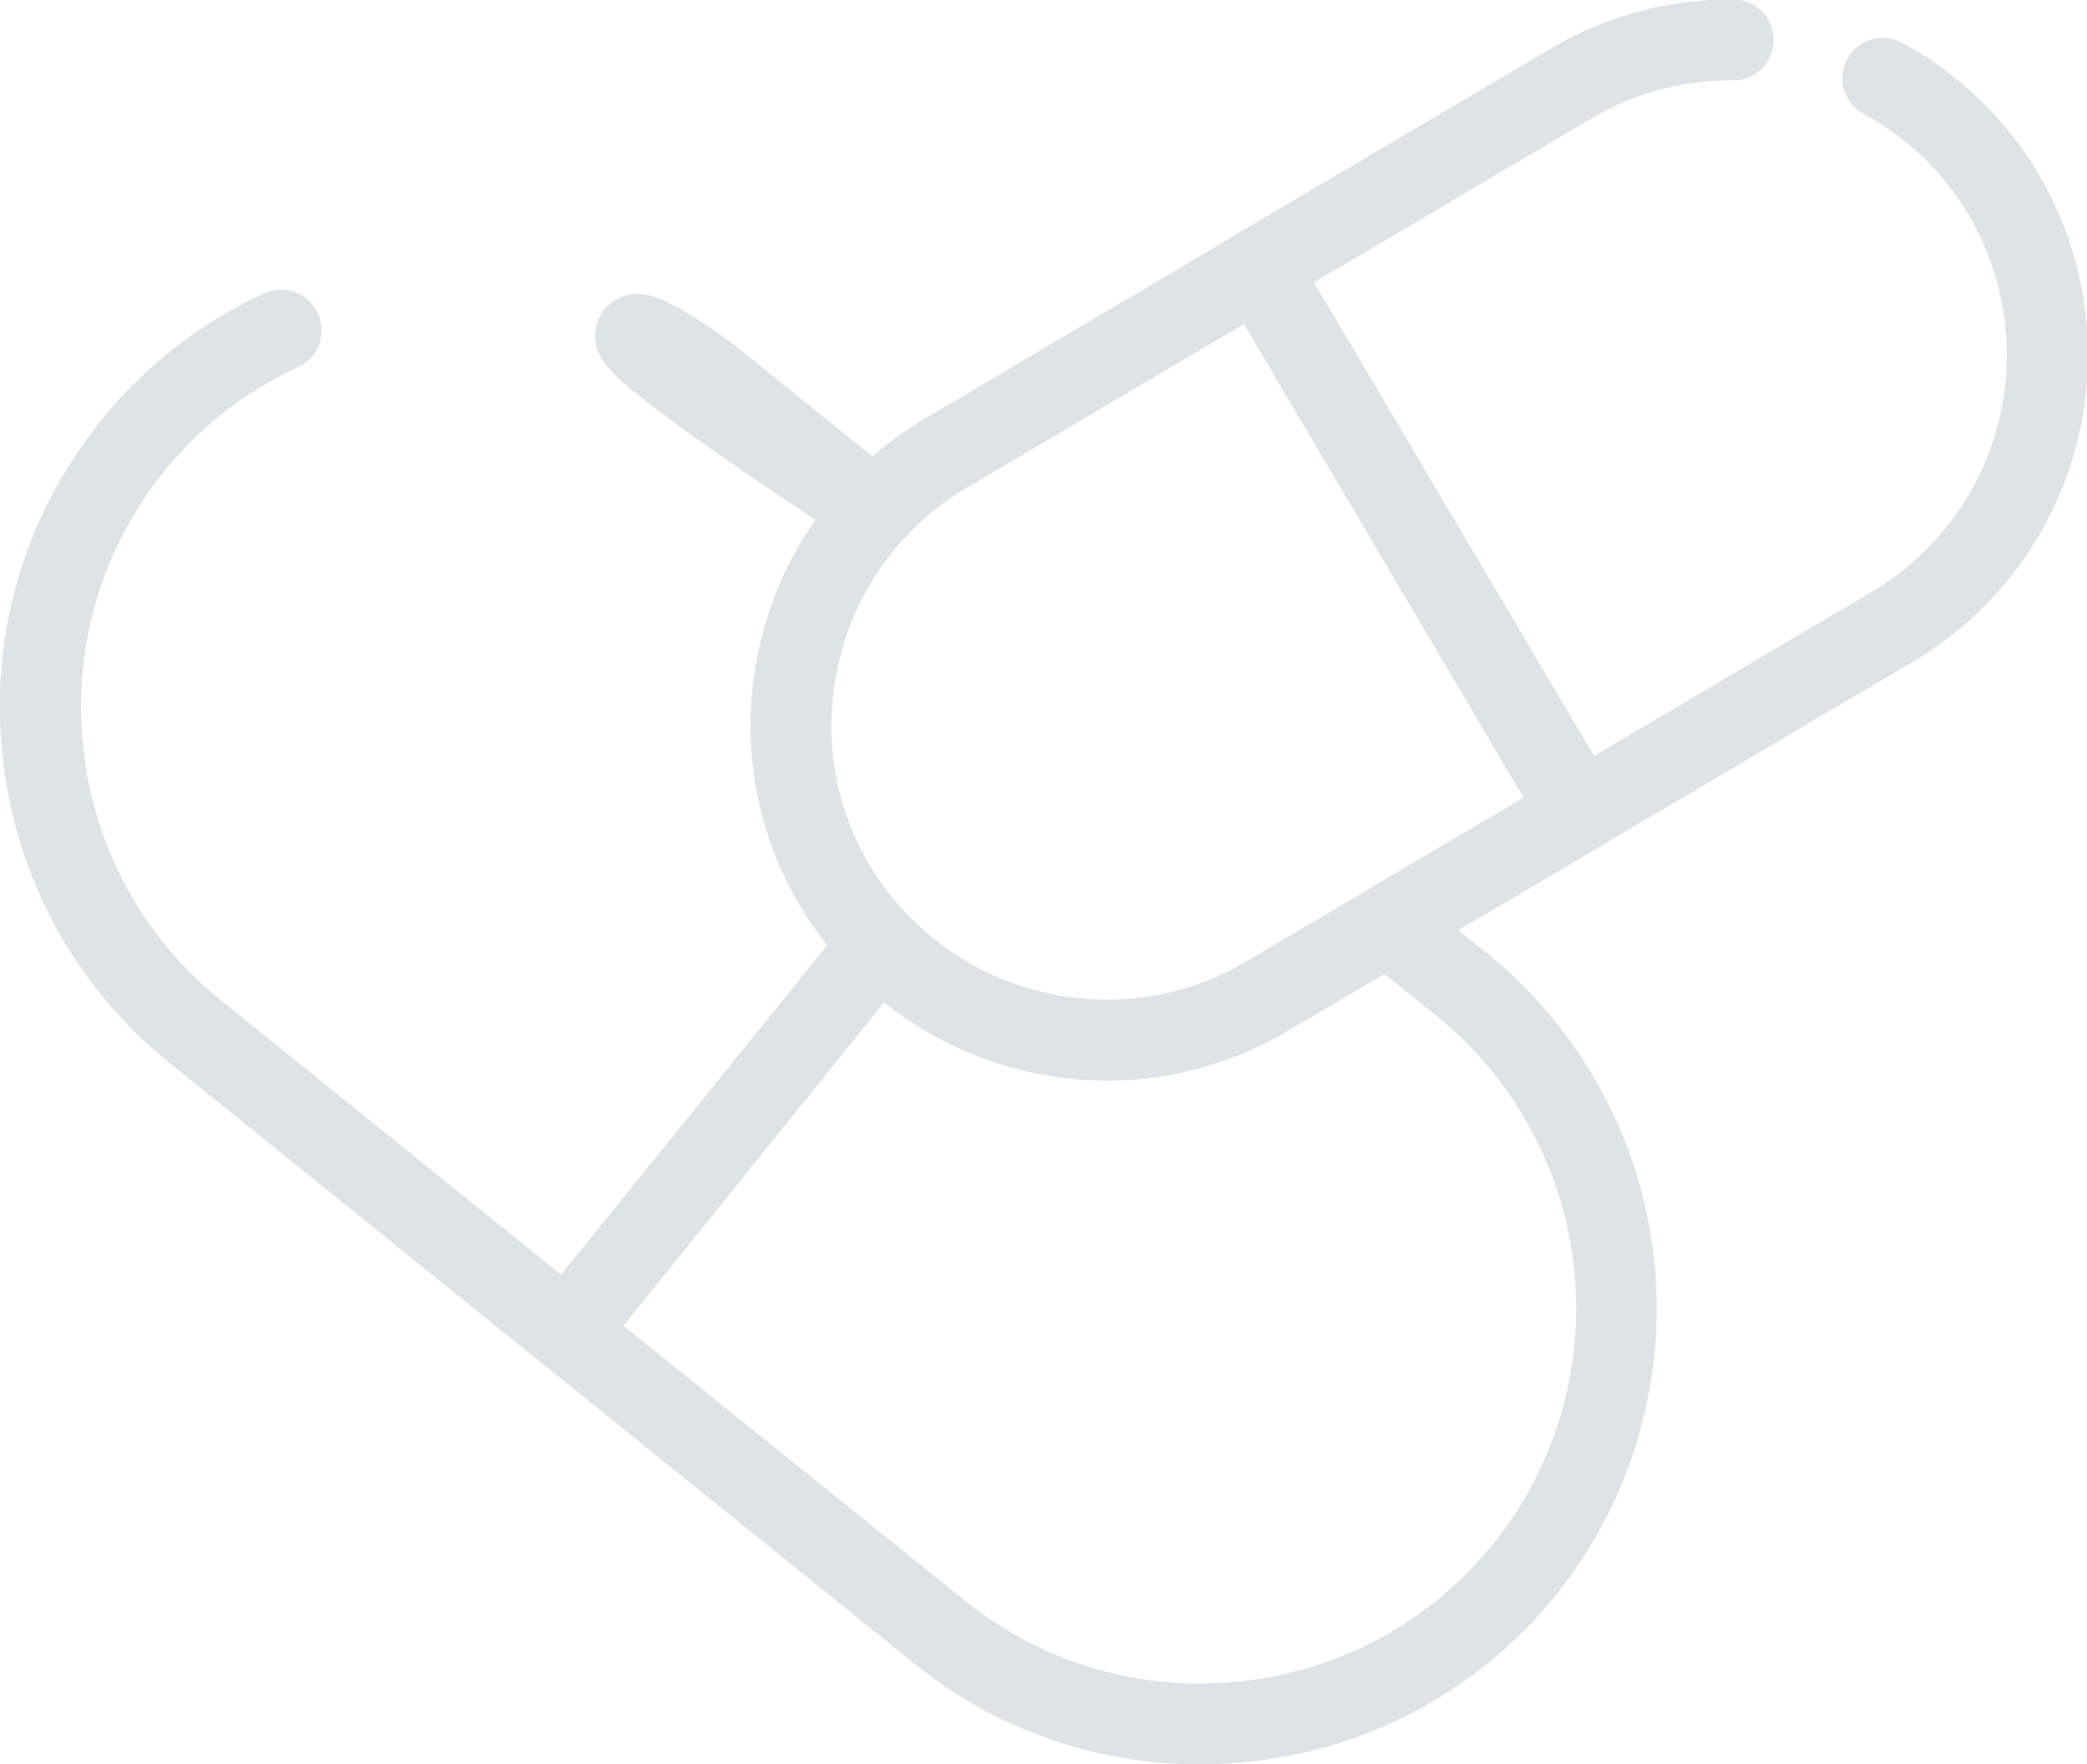
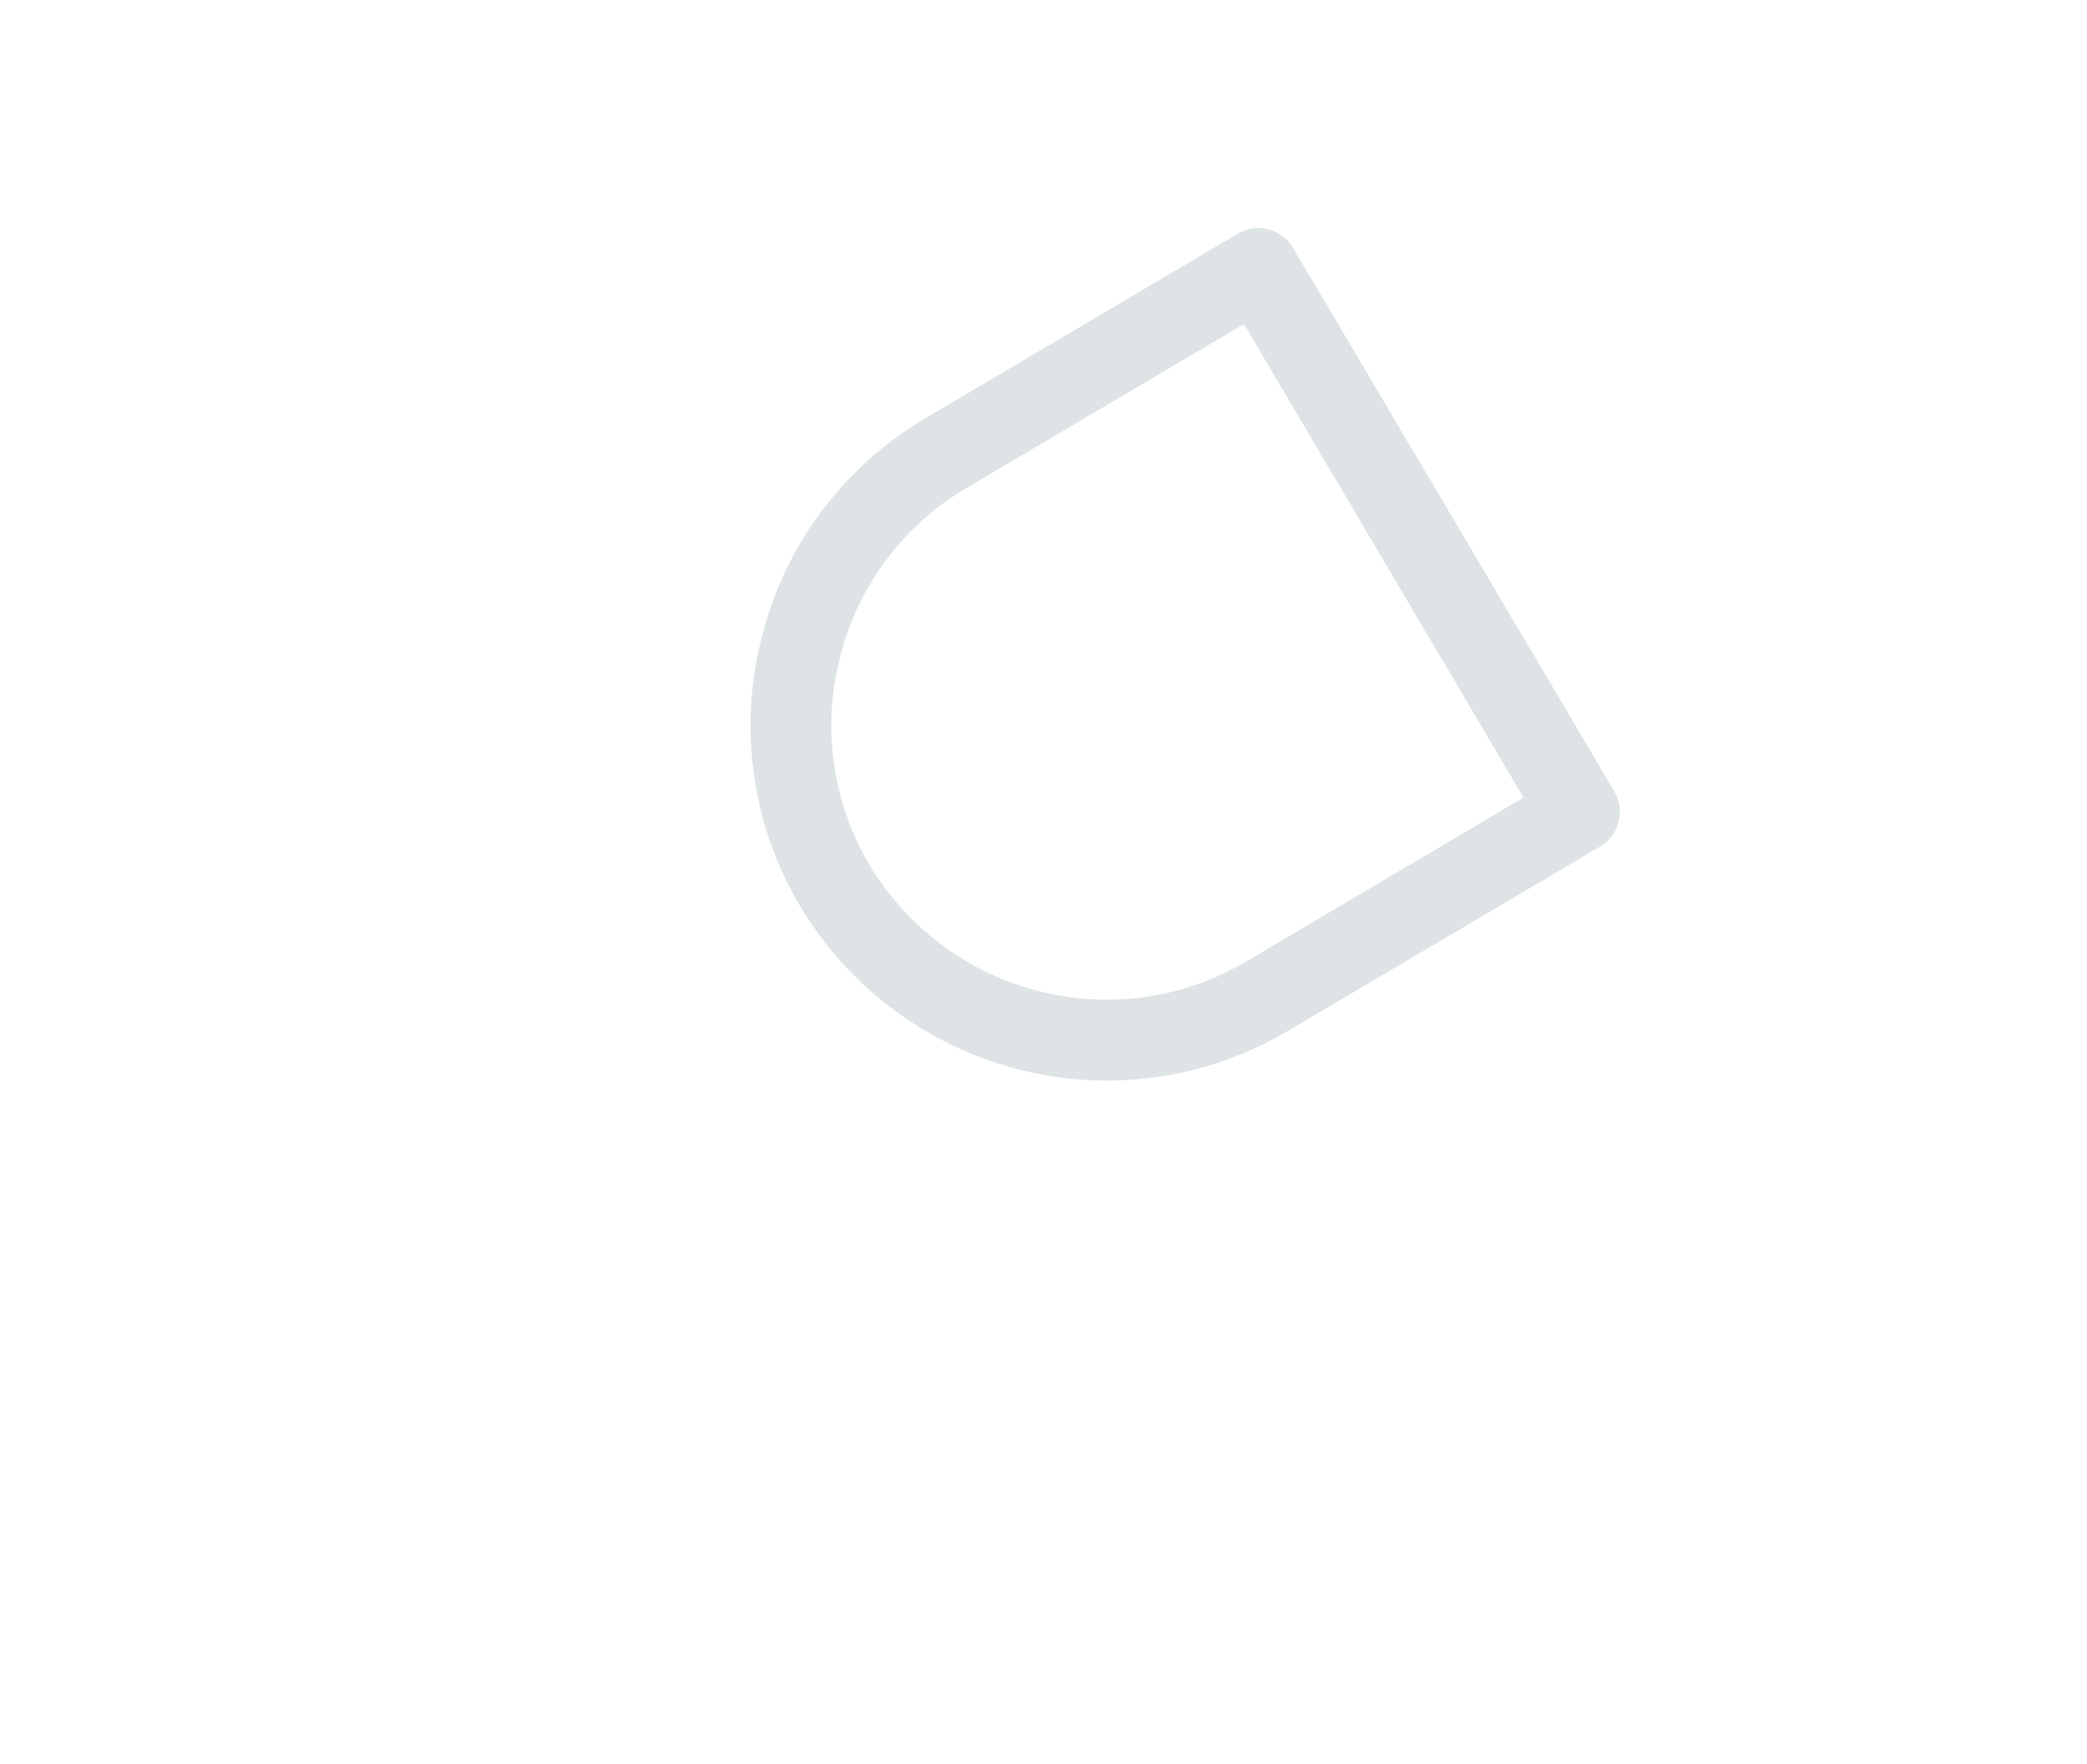
<svg xmlns="http://www.w3.org/2000/svg" width="19.341" height="16.35" viewBox="0 0 19.341 16.35">
  <g transform="translate(-0.746 678.868)">
    <g transform="translate(1.121 -678.493)">
      <g transform="translate(0 0)">
        <g transform="translate(0 2.329)">
          <path d="M-110.281-.22a3.841,3.841,0,0,1,2.653.843l1.459,1.178m-2.851,7.608-3.451-2.784a3.866,3.866,0,0,1-.579-5.422A3.816,3.816,0,0,1-111.673.13" transform="translate(113.9 0.227)" fill="rgba(0,0,0,0)" />
-           <path d="M-109.02,9.784a.373.373,0,0,1-.235-.083l-3.451-2.784a4.2,4.2,0,0,1-1.545-2.843,4.2,4.2,0,0,1,.91-3.105A4.164,4.164,0,0,1-111.83-.211a.375.375,0,0,1,.5.183.375.375,0,0,1-.183.5,3.421,3.421,0,0,0-1.242.968,3.455,3.455,0,0,0-.748,2.555,3.456,3.456,0,0,0,1.27,2.339l3.451,2.784a.375.375,0,0,1,.056.527A.374.374,0,0,1-109.02,9.784Zm2.851-7.608a.373.373,0,0,1-.2-.061c-.778-.507-1.375-.917-1.774-1.217-.488-.367-.636-.518-.616-.752a.385.385,0,0,1,.233-.321c.181-.077.353-.011.608.138a4.472,4.472,0,0,1,.53.368l1.459,1.178a.375.375,0,0,1,.068.512A.375.375,0,0,1-106.169,2.176Z" transform="translate(113.9 0.227)" fill="#dee4e5" />
        </g>
        <g transform="translate(6.956 2.115)">
-           <path d="M-12.339-174.157a2.932,2.932,0,0,1,1.029-4.006l2.895-1.71,2.976,5.034-2.9,1.712A2.933,2.933,0,0,1-12.339-174.157Z" transform="translate(12.744 179.873)" fill="rgba(0,0,0,0)" />
          <path d="M-9.813-172.349a3.319,3.319,0,0,1-2.848-1.618,3.275,3.275,0,0,1-.352-2.5,3.275,3.275,0,0,1,1.514-2.02l2.894-1.71a.375.375,0,0,1,.514.132l2.976,5.034a.375.375,0,0,1,.04.284.375.375,0,0,1-.172.23l-2.9,1.712A3.282,3.282,0,0,1-9.813-172.349Zm1.266-7.011-2.572,1.52a2.53,2.53,0,0,0-1.169,1.561,2.53,2.53,0,0,0,.271,1.931,2.566,2.566,0,0,0,2.2,1.249,2.532,2.532,0,0,0,1.288-.352l2.573-1.521Z" transform="translate(12.744 179.873)" fill="#dee4e5" />
        </g>
        <g transform="translate(4.881 8.196)">
          <path d="M-88.231-5.489l-2.9,3.589L-87.676.884A3.866,3.866,0,0,0-82.254.3a3.867,3.867,0,0,0-.579-5.422l-.685-.552" transform="translate(91.126 5.669)" fill="rgba(0,0,0,0)" />
-           <path d="M-85.266,2.11a4.19,4.19,0,0,1-2.645-.935l-3.451-2.784a.375.375,0,0,1-.137-.252.375.375,0,0,1,.081-.275l2.9-3.589A.375.375,0,0,1-88-5.781a.375.375,0,0,1,.056.527l-2.66,3.3L-87.44.592a3.456,3.456,0,0,0,2.555.748A3.453,3.453,0,0,0-82.546.069a3.484,3.484,0,0,0-.522-4.894l-.685-.552A.375.375,0,0,1-83.81-5.9a.375.375,0,0,1,.527-.056l.685.553A4.235,4.235,0,0,1-81.962.54a4.2,4.2,0,0,1-2.843,1.545A4.342,4.342,0,0,1-85.266,2.11Z" transform="translate(91.126 5.669)" fill="#dee4e5" />
        </g>
        <g transform="translate(11.285)">
          <path d="M-133.94,0a2.9,2.9,0,0,0-1.5.4l-2.9,1.712,2.976,5.034,2.895-1.71a2.933,2.933,0,0,0,1.029-4.006A2.9,2.9,0,0,0-132.555.353" transform="translate(138.336 0.002)" fill="rgba(0,0,0,0)" />
-           <path d="M-135.359,7.522a.375.375,0,0,1-.323-.184L-138.658,2.3a.375.375,0,0,1-.04-.284.375.375,0,0,1,.172-.23l2.9-1.712a3.282,3.282,0,0,1,1.694-.456.375.375,0,0,1,.372.378.374.374,0,0,1-.378.372,2.534,2.534,0,0,0-1.307.351l-2.573,1.521,2.595,4.388,2.572-1.52a2.552,2.552,0,0,0,.9-3.492,2.532,2.532,0,0,0-.975-.938.375.375,0,0,1-.151-.508.375.375,0,0,1,.508-.151,3.282,3.282,0,0,1,1.264,1.216,3.3,3.3,0,0,1-1.161,4.519l-2.895,1.71A.373.373,0,0,1-135.359,7.522Z" transform="translate(138.336 0.002)" fill="#dee4e5" />
        </g>
      </g>
    </g>
  </g>
</svg>